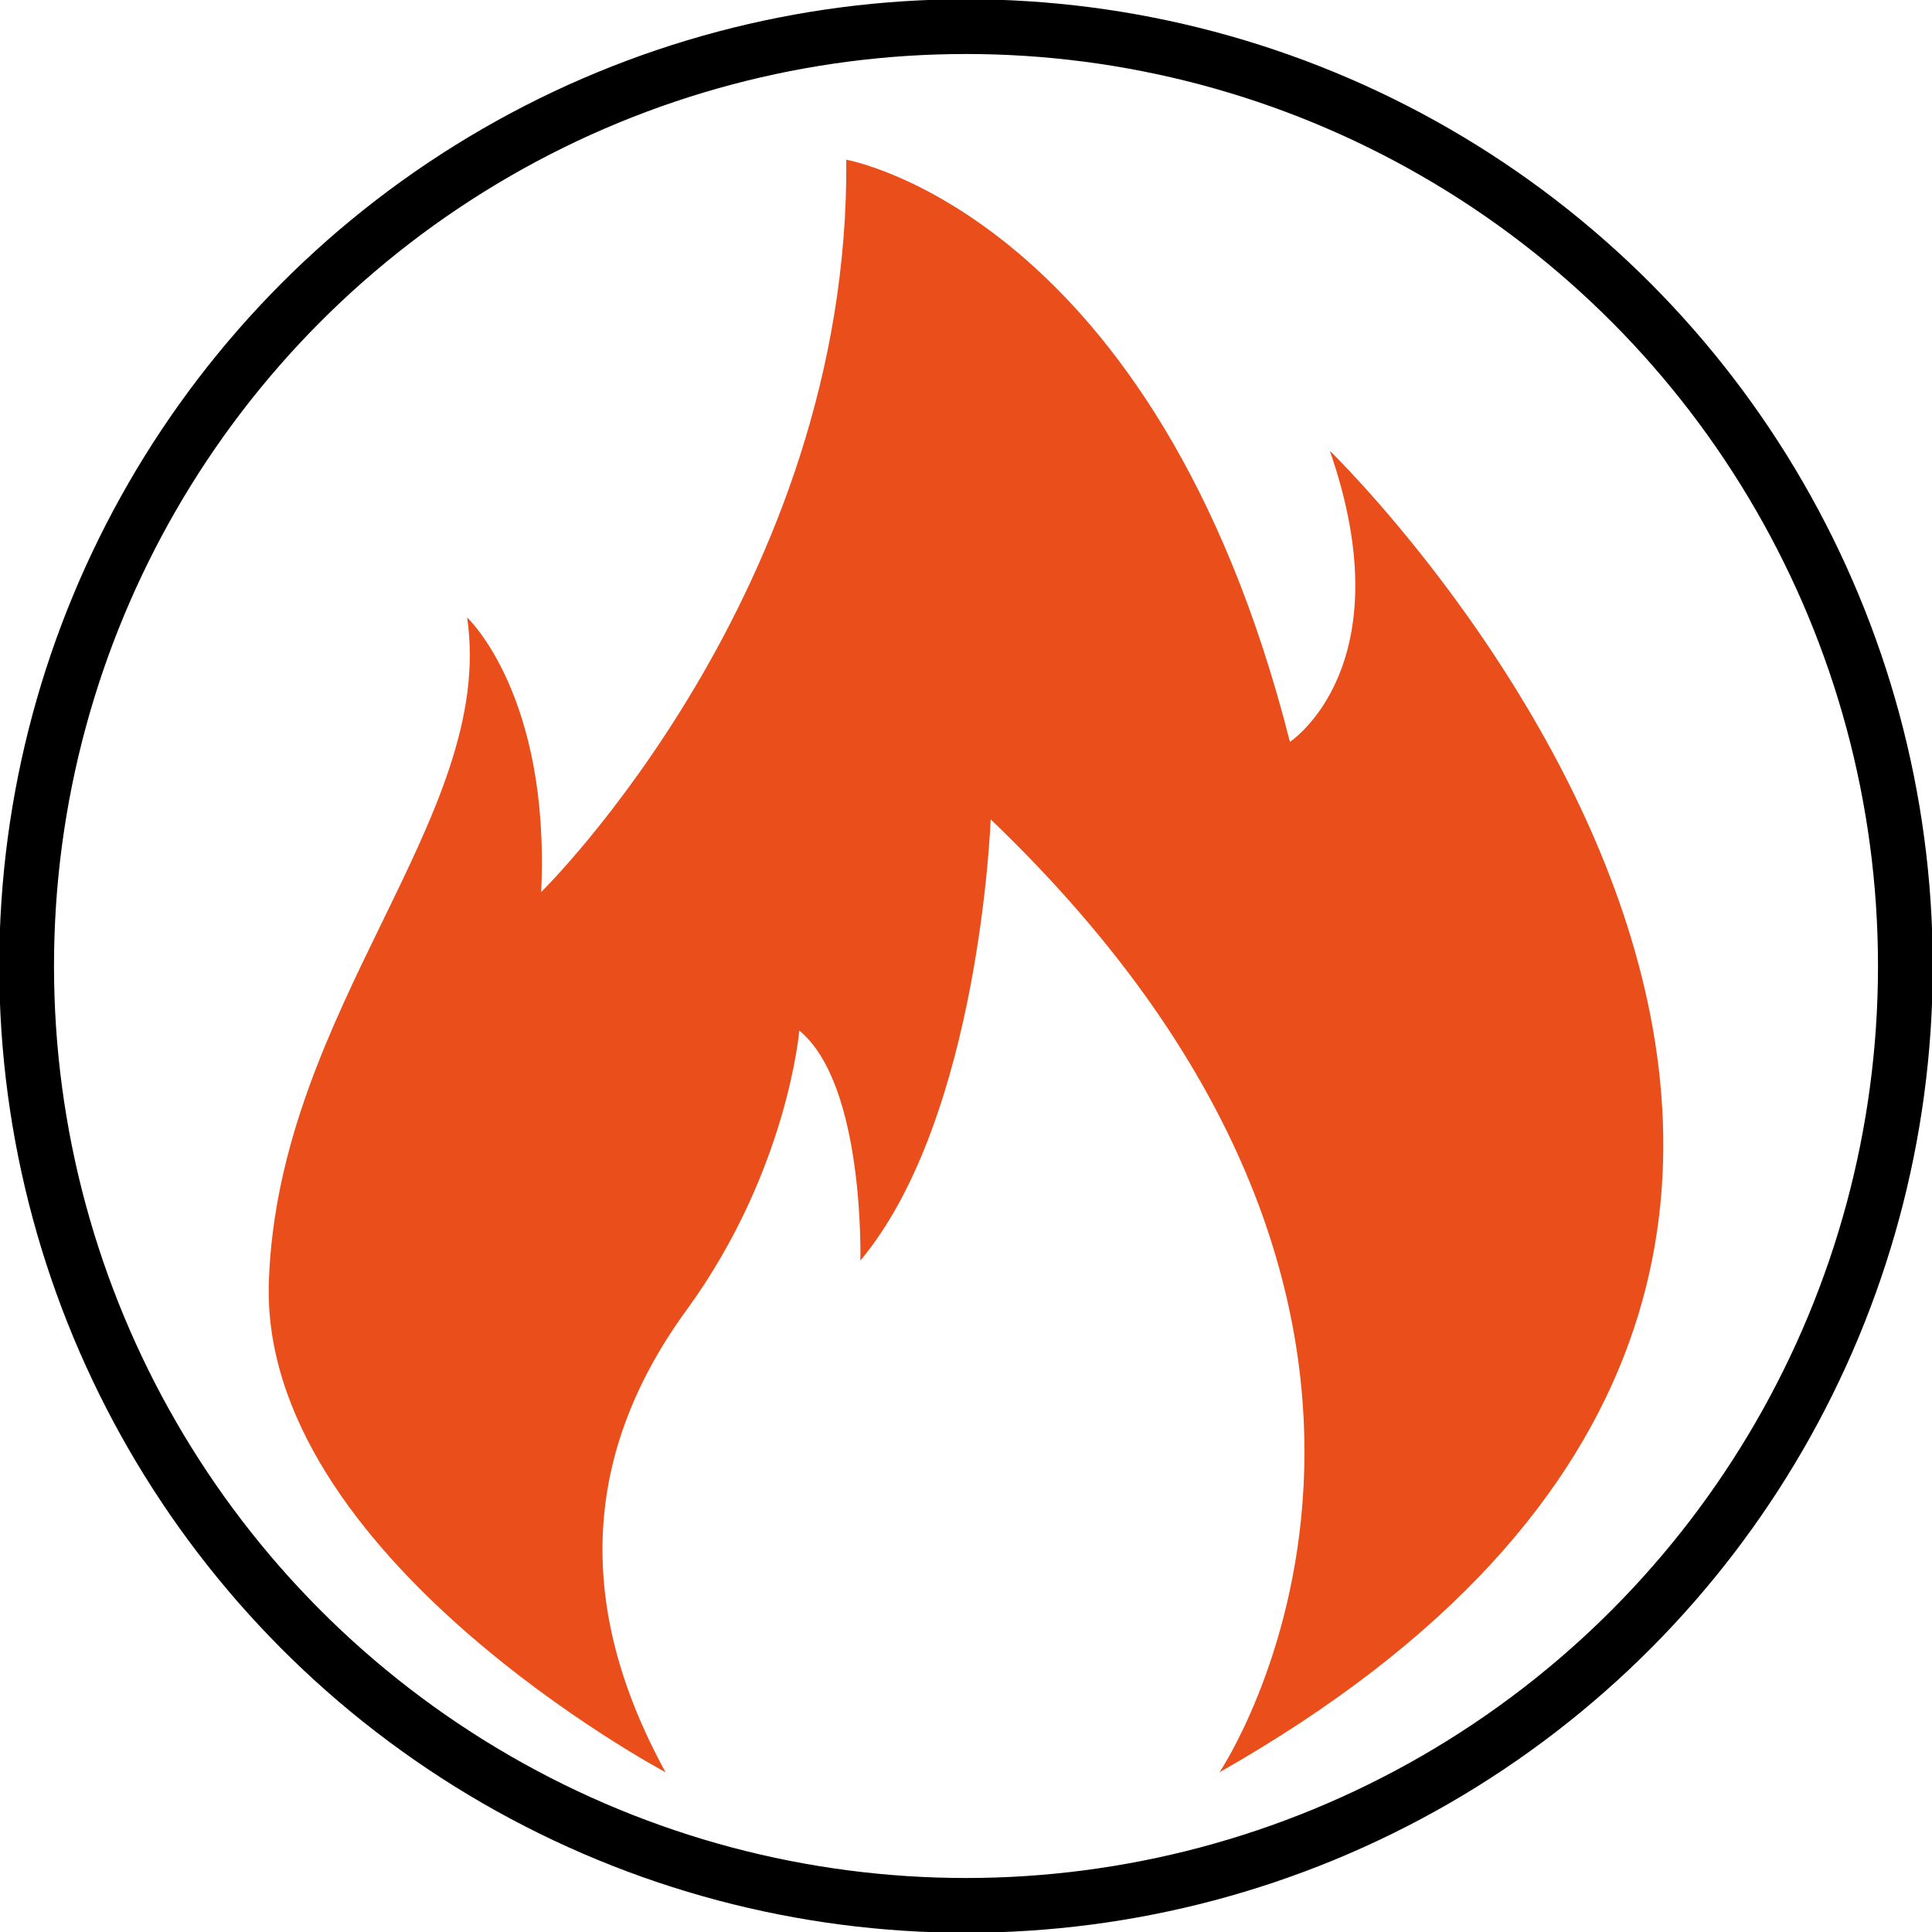
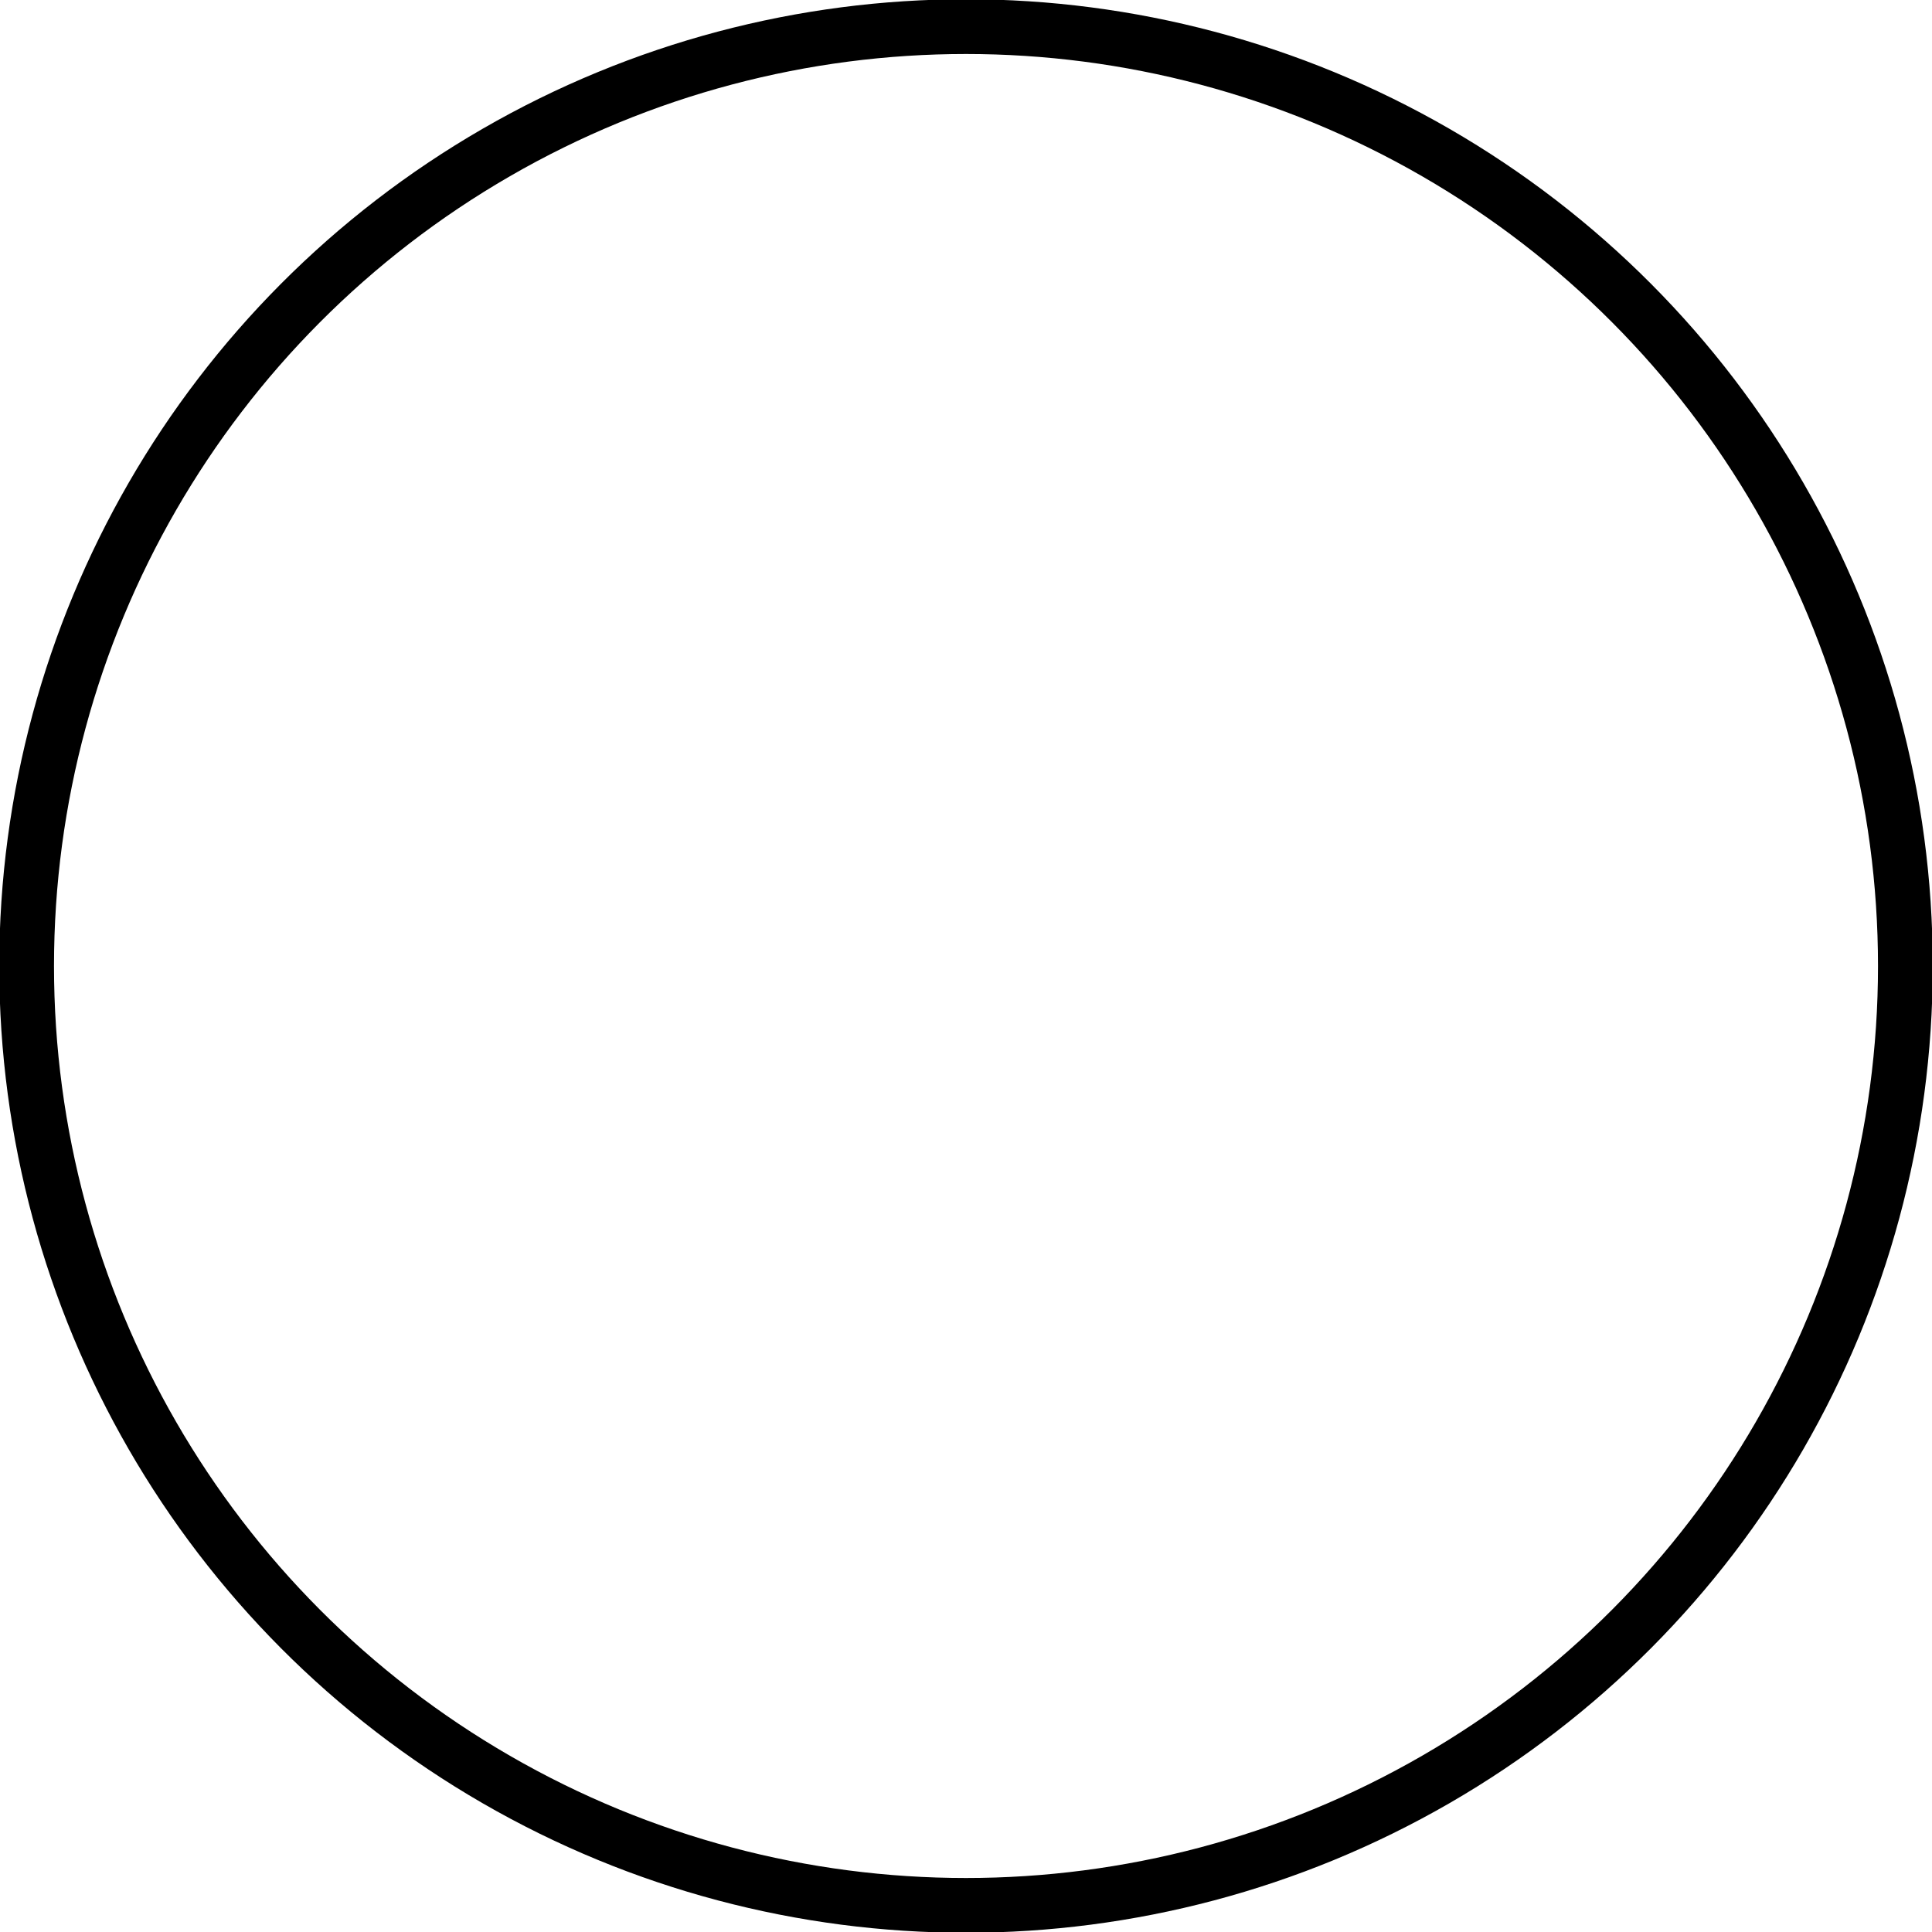
<svg xmlns="http://www.w3.org/2000/svg" version="1.1" x="0px" y="0px" width="50px" height="50px" viewBox="0 0 50 50" enable-background="new 0 0 50 50" xml:space="preserve">
  <g id="Capa_5">
    <circle fill="none" stroke="#000000" stroke-width="1.417" stroke-miterlimit="10" cx="25" cy="25" r="24.311" />
  </g>
  <g id="Capa_10">
-     <path fill="#E94E1B" d="M17.225,45.866c0,0-10.509-5.588-10.267-12.696c0.243-7.106,5.889-12.027,5.131-17.19   c0,0,2.159,2.004,1.916,7.107c0,0,7.989-7.836,7.897-18.953c0,0,8.019,1.397,11.481,15.065c0,0,2.977-1.944,1.033-7.533   c0,0,21.2,20.532-2.855,34.2c0,0,7.776-11.541-5.923-24.662c0,0-0.274,7.715-3.372,11.42c0,0,0.122-4.556-1.58-5.953   c0,0-0.304,3.645-2.916,7.229C15.159,37.484,14.795,41.433,17.225,45.866z" />
-   </g>
+     </g>
</svg>